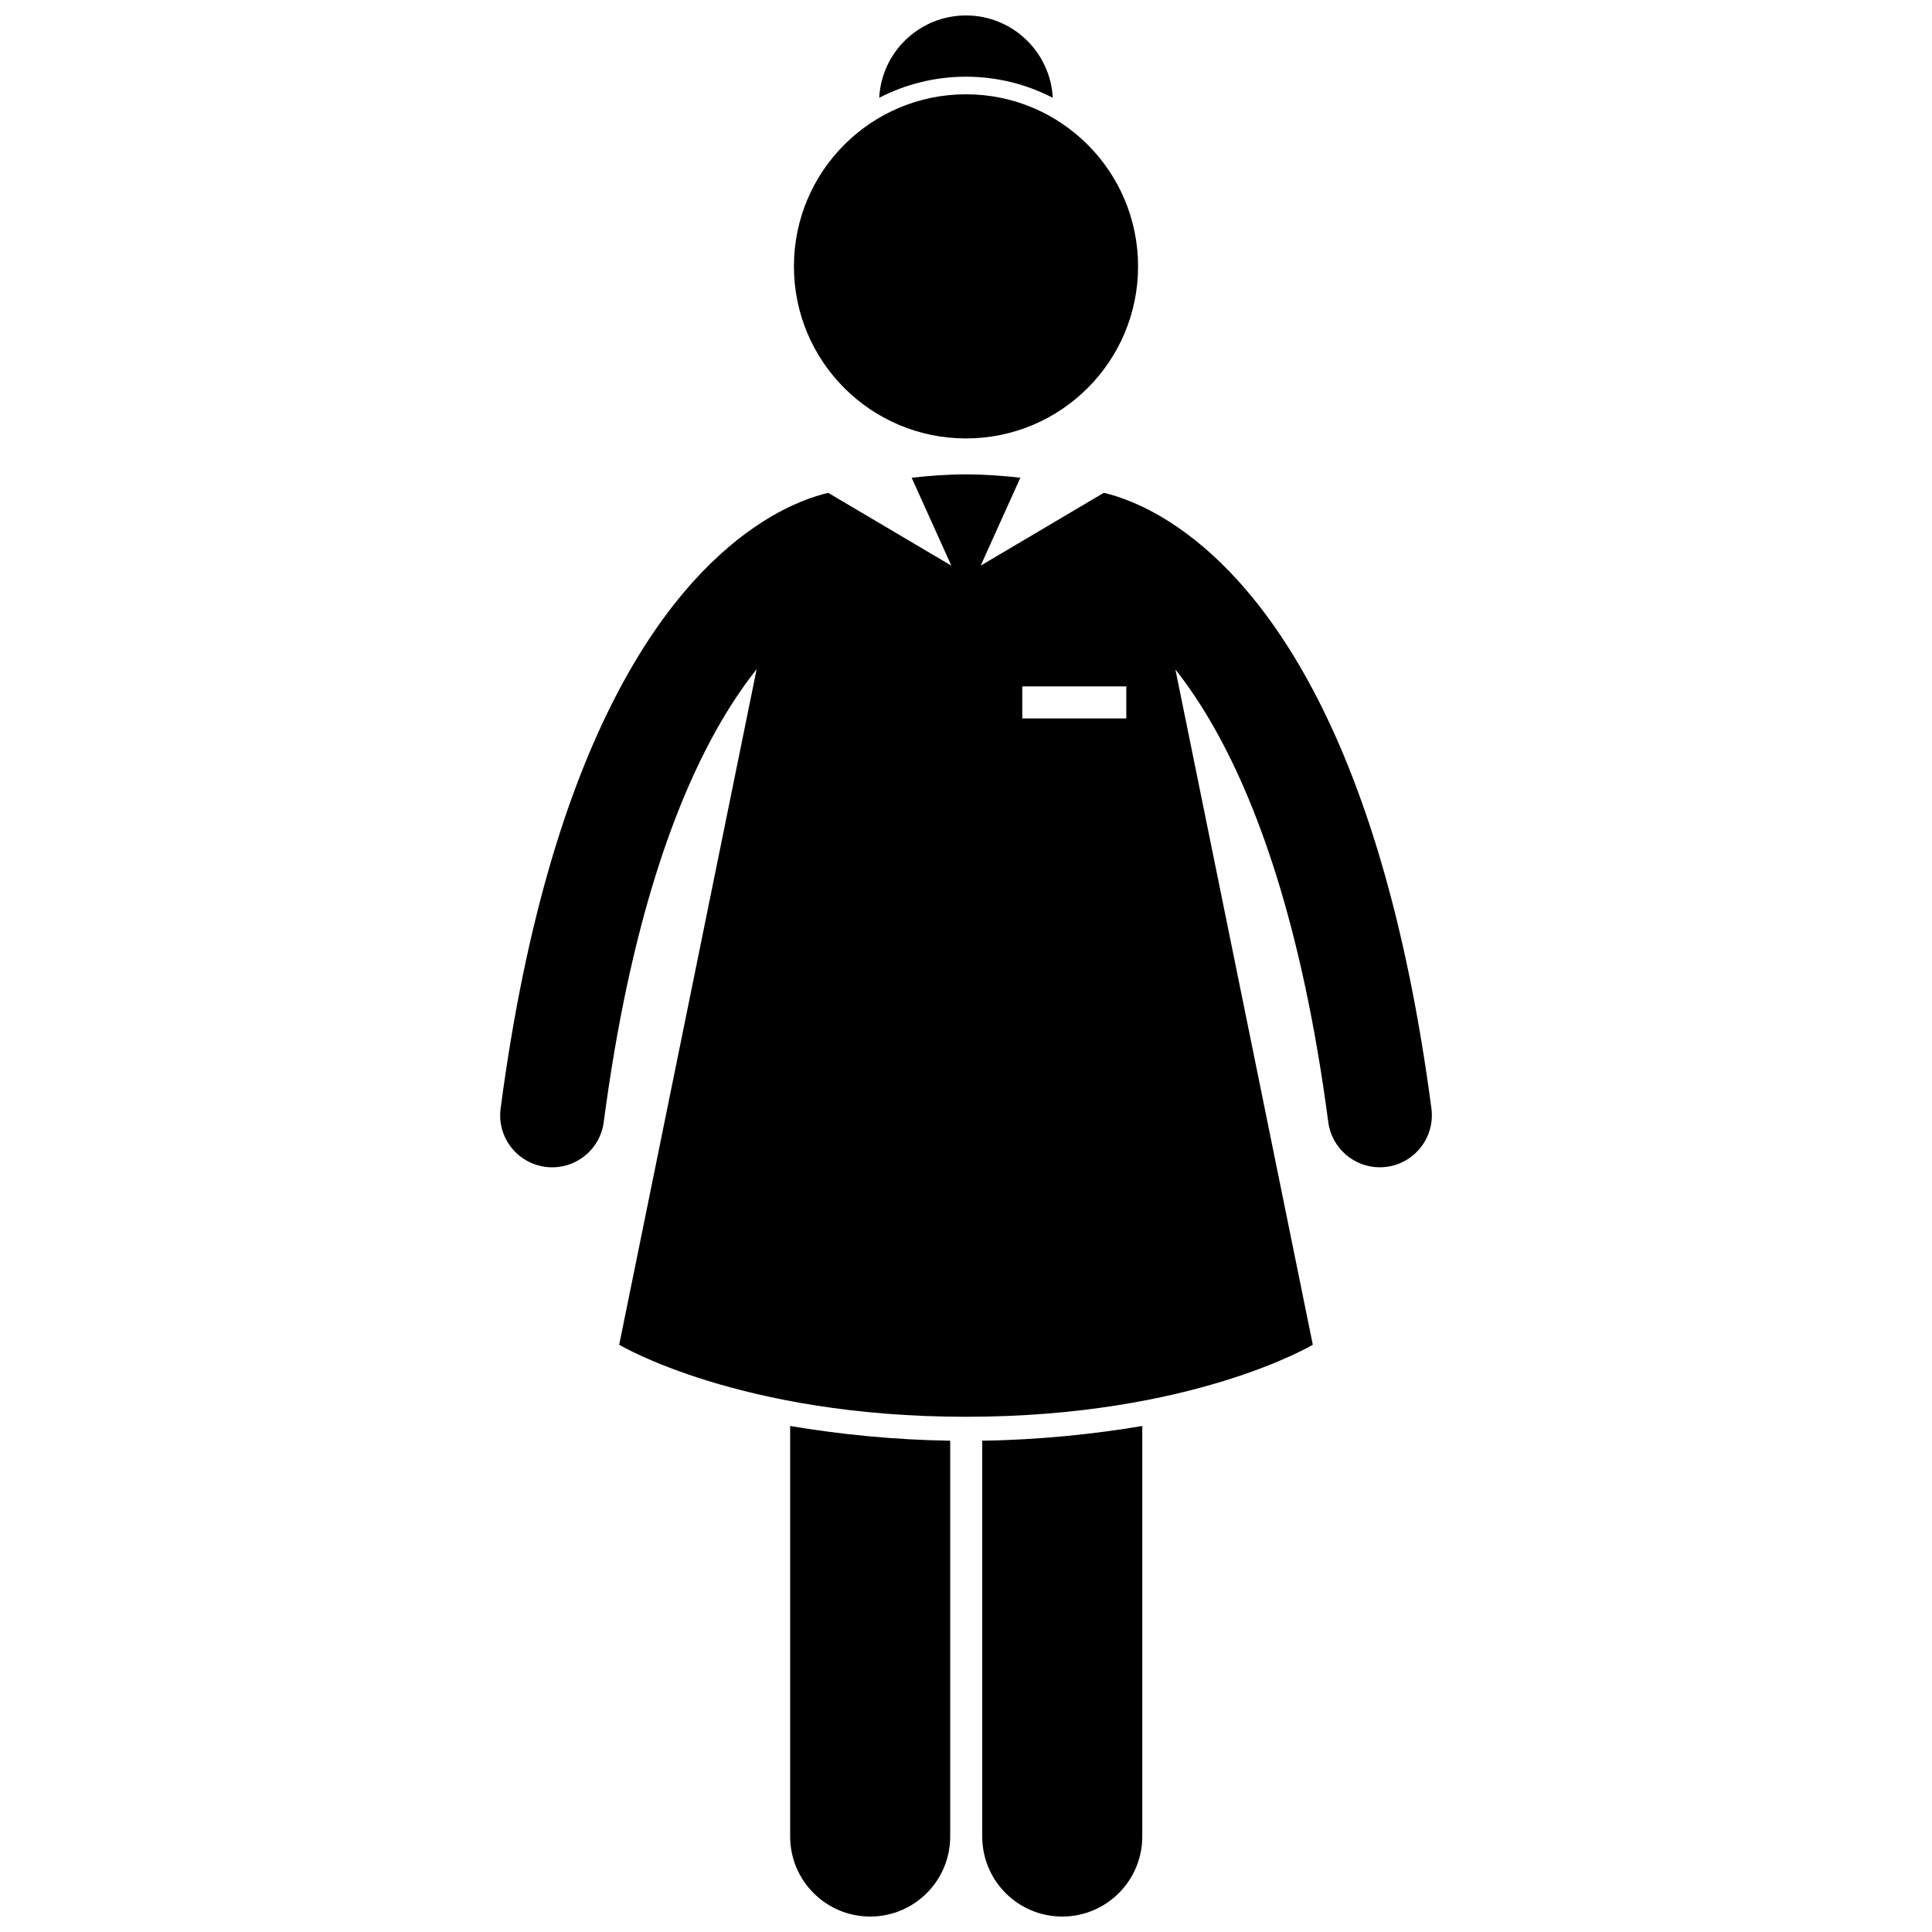
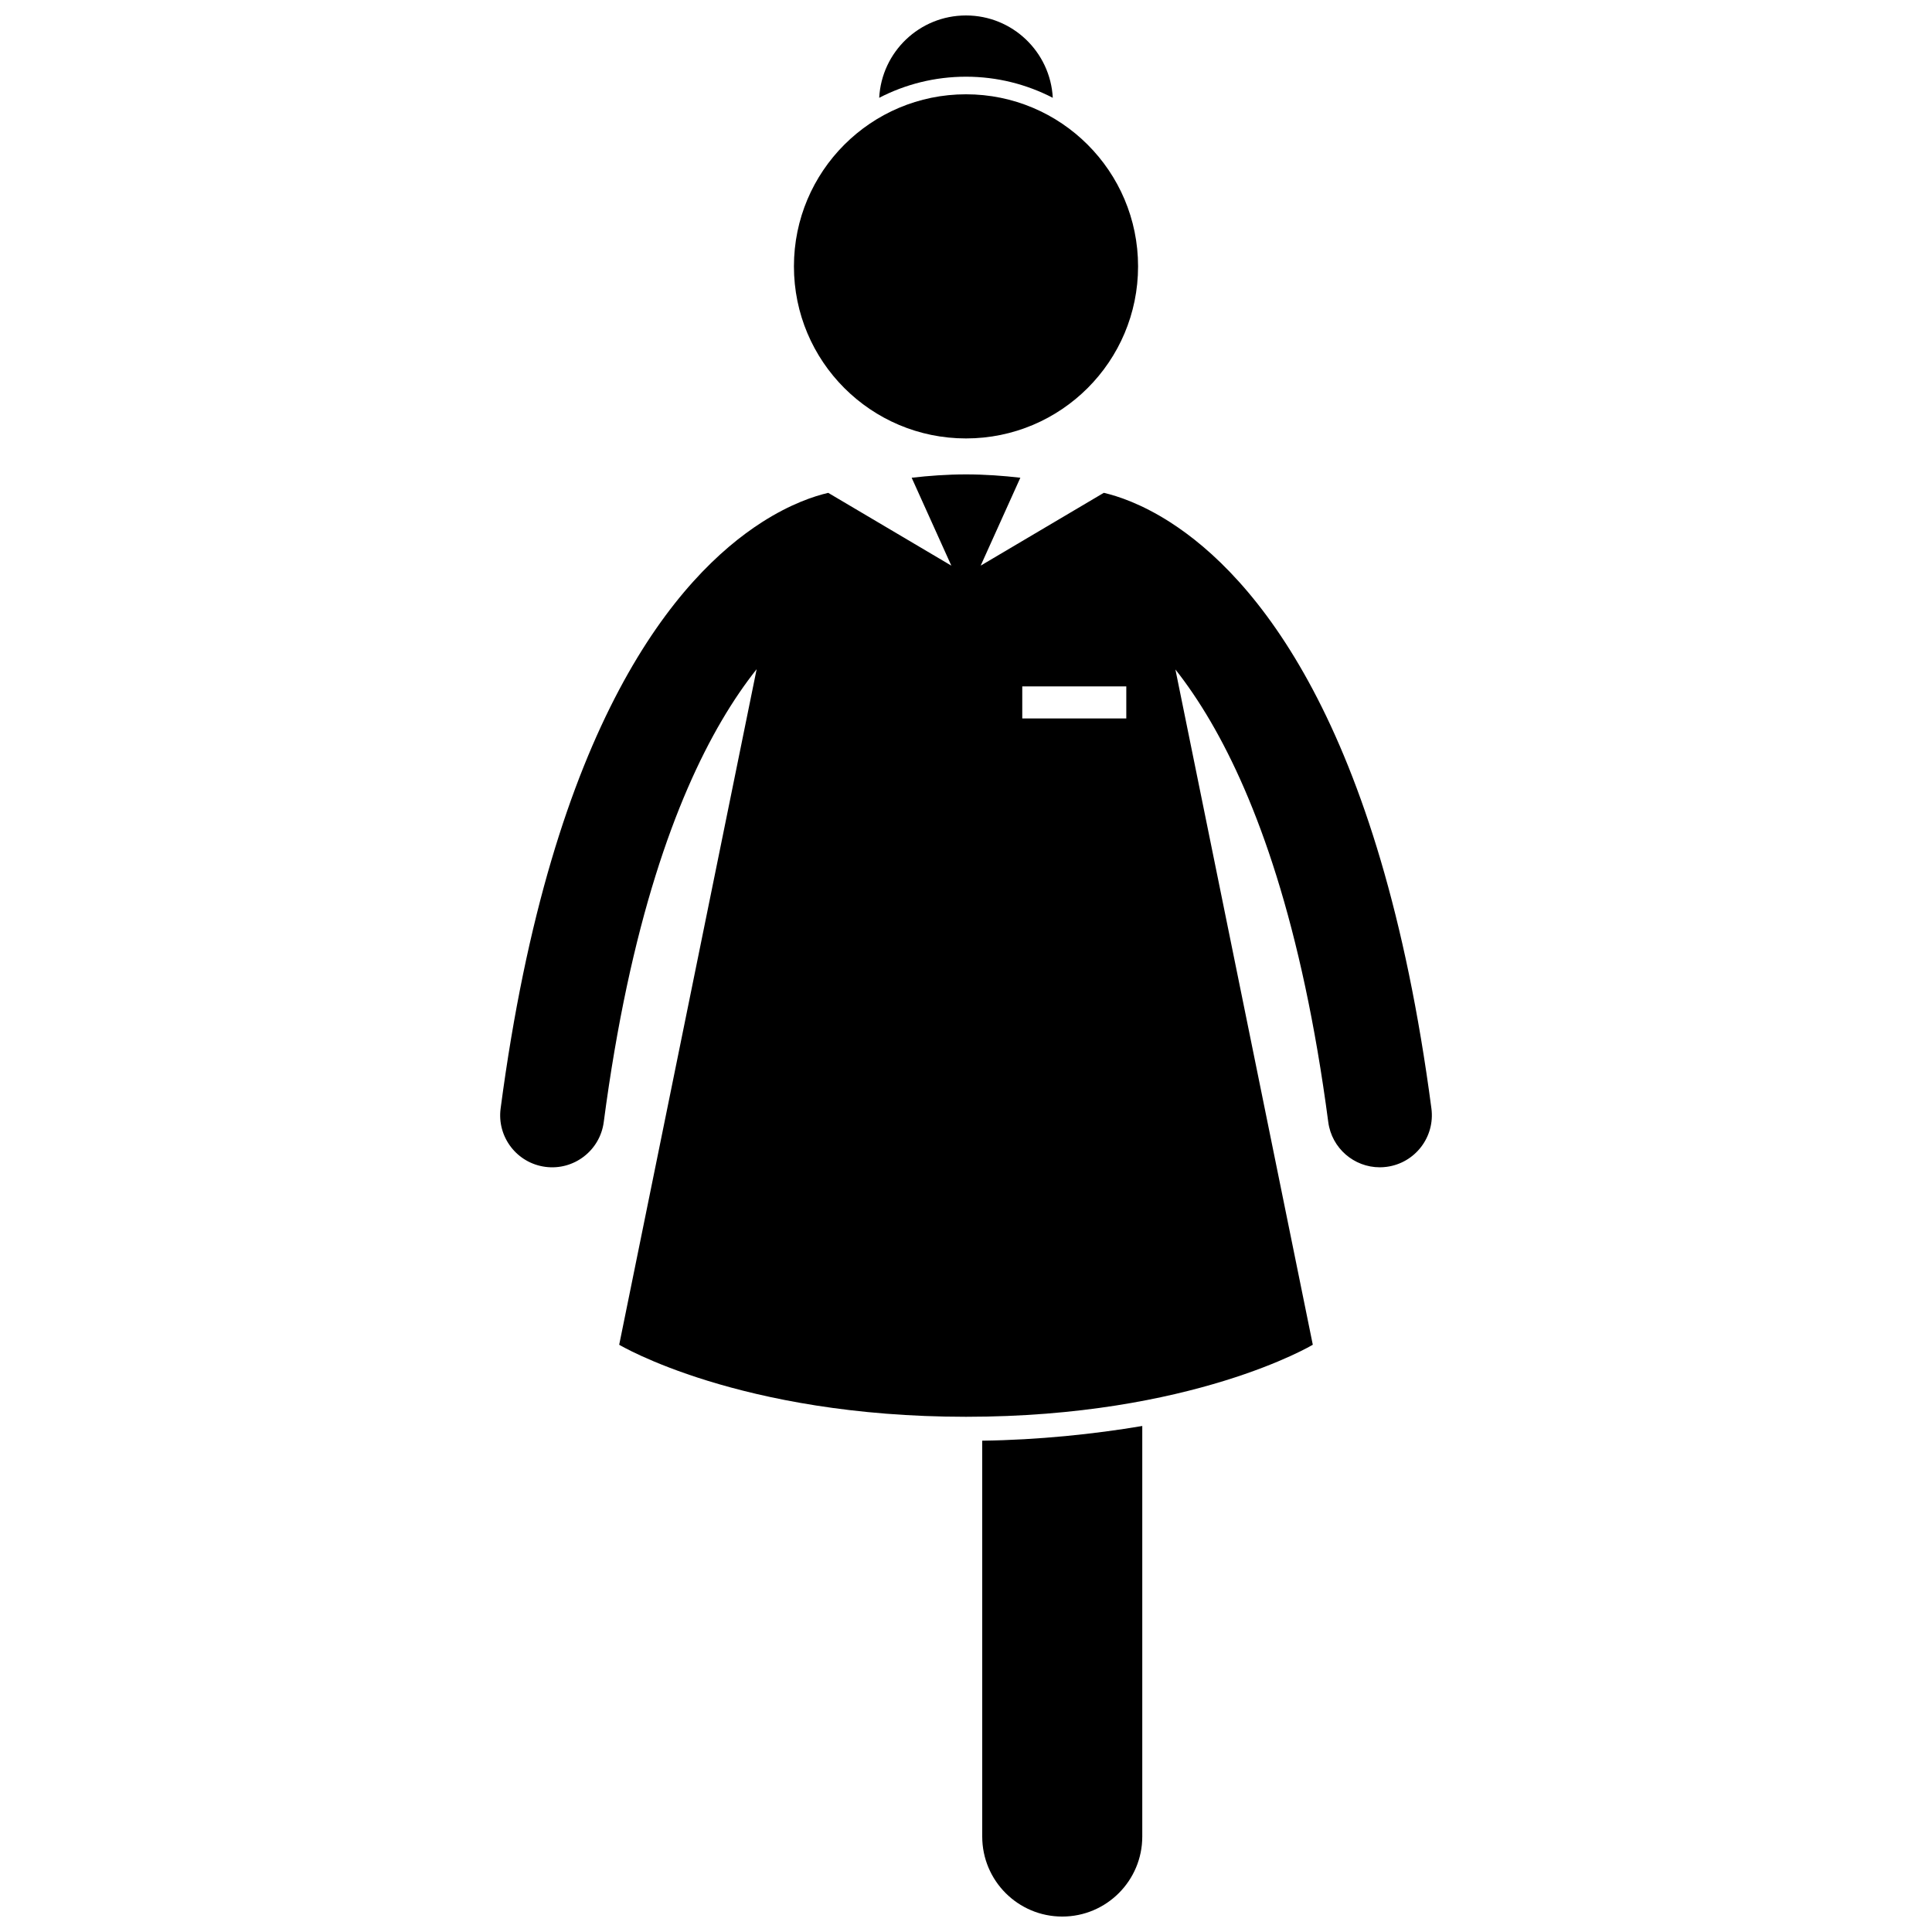
<svg xmlns="http://www.w3.org/2000/svg" width="800px" height="800px" version="1.1" viewBox="144 144 512 512">
  <defs>
    <clipPath id="c">
      <path d="m376 148.09h47v21.906h-47z" />
    </clipPath>
    <clipPath id="b">
-       <path d="m353 521h43v130.9h-43z" />
-     </clipPath>
+       </clipPath>
    <clipPath id="a">
      <path d="m404 521h43v130.9h-43z" />
    </clipPath>
  </defs>
  <g clip-path="url(#c)">
    <path d="m423 169.92c-0.648-12.156-10.684-21.824-23.004-21.824-12.32 0-22.355 9.668-23 21.824 6.898-3.566 14.715-5.594 23.004-5.594 8.285 0 16.102 2.027 23 5.594z" />
  </g>
  <path d="m445.6 214.59c0 25.184-20.418 45.598-45.602 45.598s-45.598-20.414-45.598-45.598 20.414-45.602 45.598-45.602 45.602 20.418 45.602 45.602" />
  <g clip-path="url(#b)">
-     <path d="m353.4 630.7c0 11.715 9.496 21.207 21.207 21.207s21.207-9.496 21.207-21.207v-104.9c-14.848-0.199-29.691-1.742-42.418-3.898z" />
-   </g>
+     </g>
  <g clip-path="url(#a)">
    <path d="m404.3 630.7c0 11.715 9.492 21.207 21.207 21.207 11.707 0 21.207-9.496 21.207-21.207v-108.8c-12.727 2.156-27.57 3.699-42.418 3.898z" />
  </g>
  <path d="m288.53 453.23c7.543 0.996 14.477-4.316 15.469-11.867 6.961-52.801 19.188-85.801 31.25-106.38 3.133-5.344 6.254-9.848 9.27-13.641l-36.426 179.03s31.84 19.09 91.906 19.09c60.062 0 91.906-19.09 91.906-19.09l-36.41-178.95c3.019 3.816 6.144 8.352 9.285 13.719 12.047 20.605 24.281 53.586 31.223 106.22 0.918 6.938 6.836 11.984 13.648 11.984 0.602 0 1.207-0.039 1.82-0.121 7.547-0.996 12.859-7.922 11.867-15.469-13.57-102.92-47.082-141.19-69.297-155.4-7.562-4.836-13.816-6.894-17.523-7.754l-32.629 19.297 10.512-23.297c-4.531-0.523-9.453-0.883-14.398-0.883-4.949 0-9.867 0.363-14.402 0.887l10.512 23.297-32.625-19.293c-3.711 0.859-9.965 2.918-17.527 7.758-22.215 14.211-55.723 52.48-69.293 155.4-0.996 7.543 4.316 14.469 11.863 15.461zm153.95-118.84h-27.57v-8.484h27.57z" />
</svg>